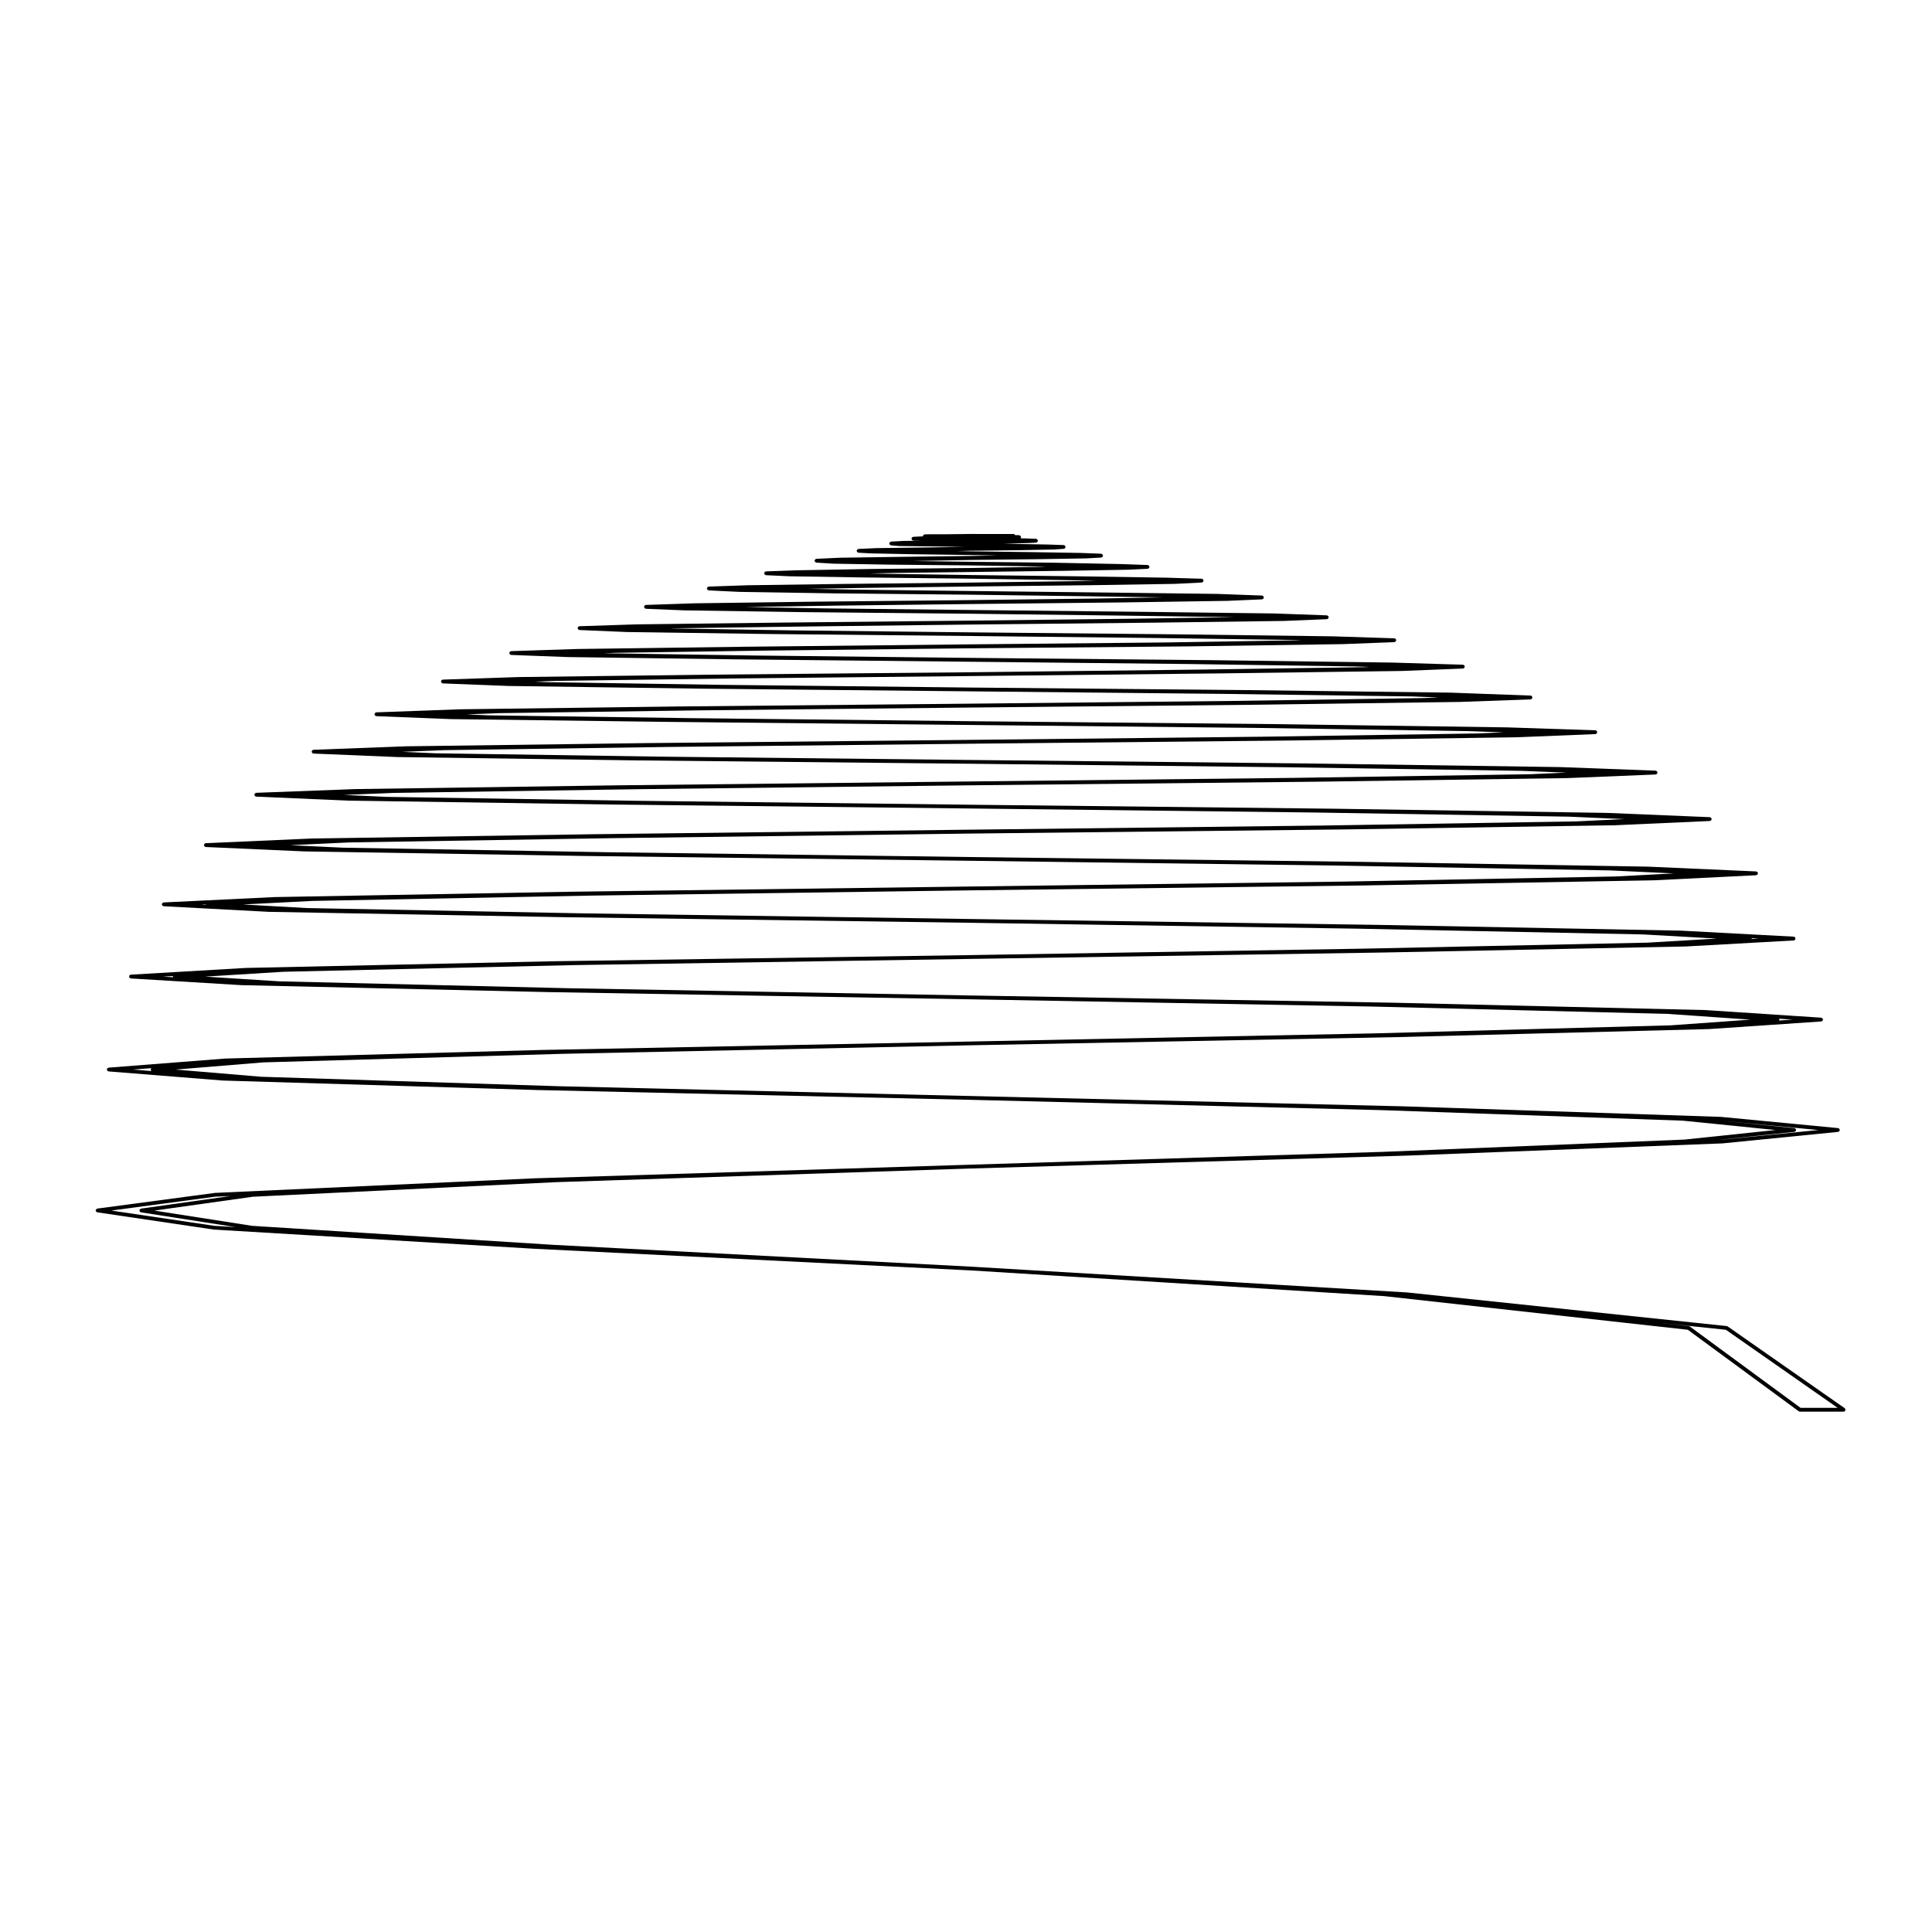
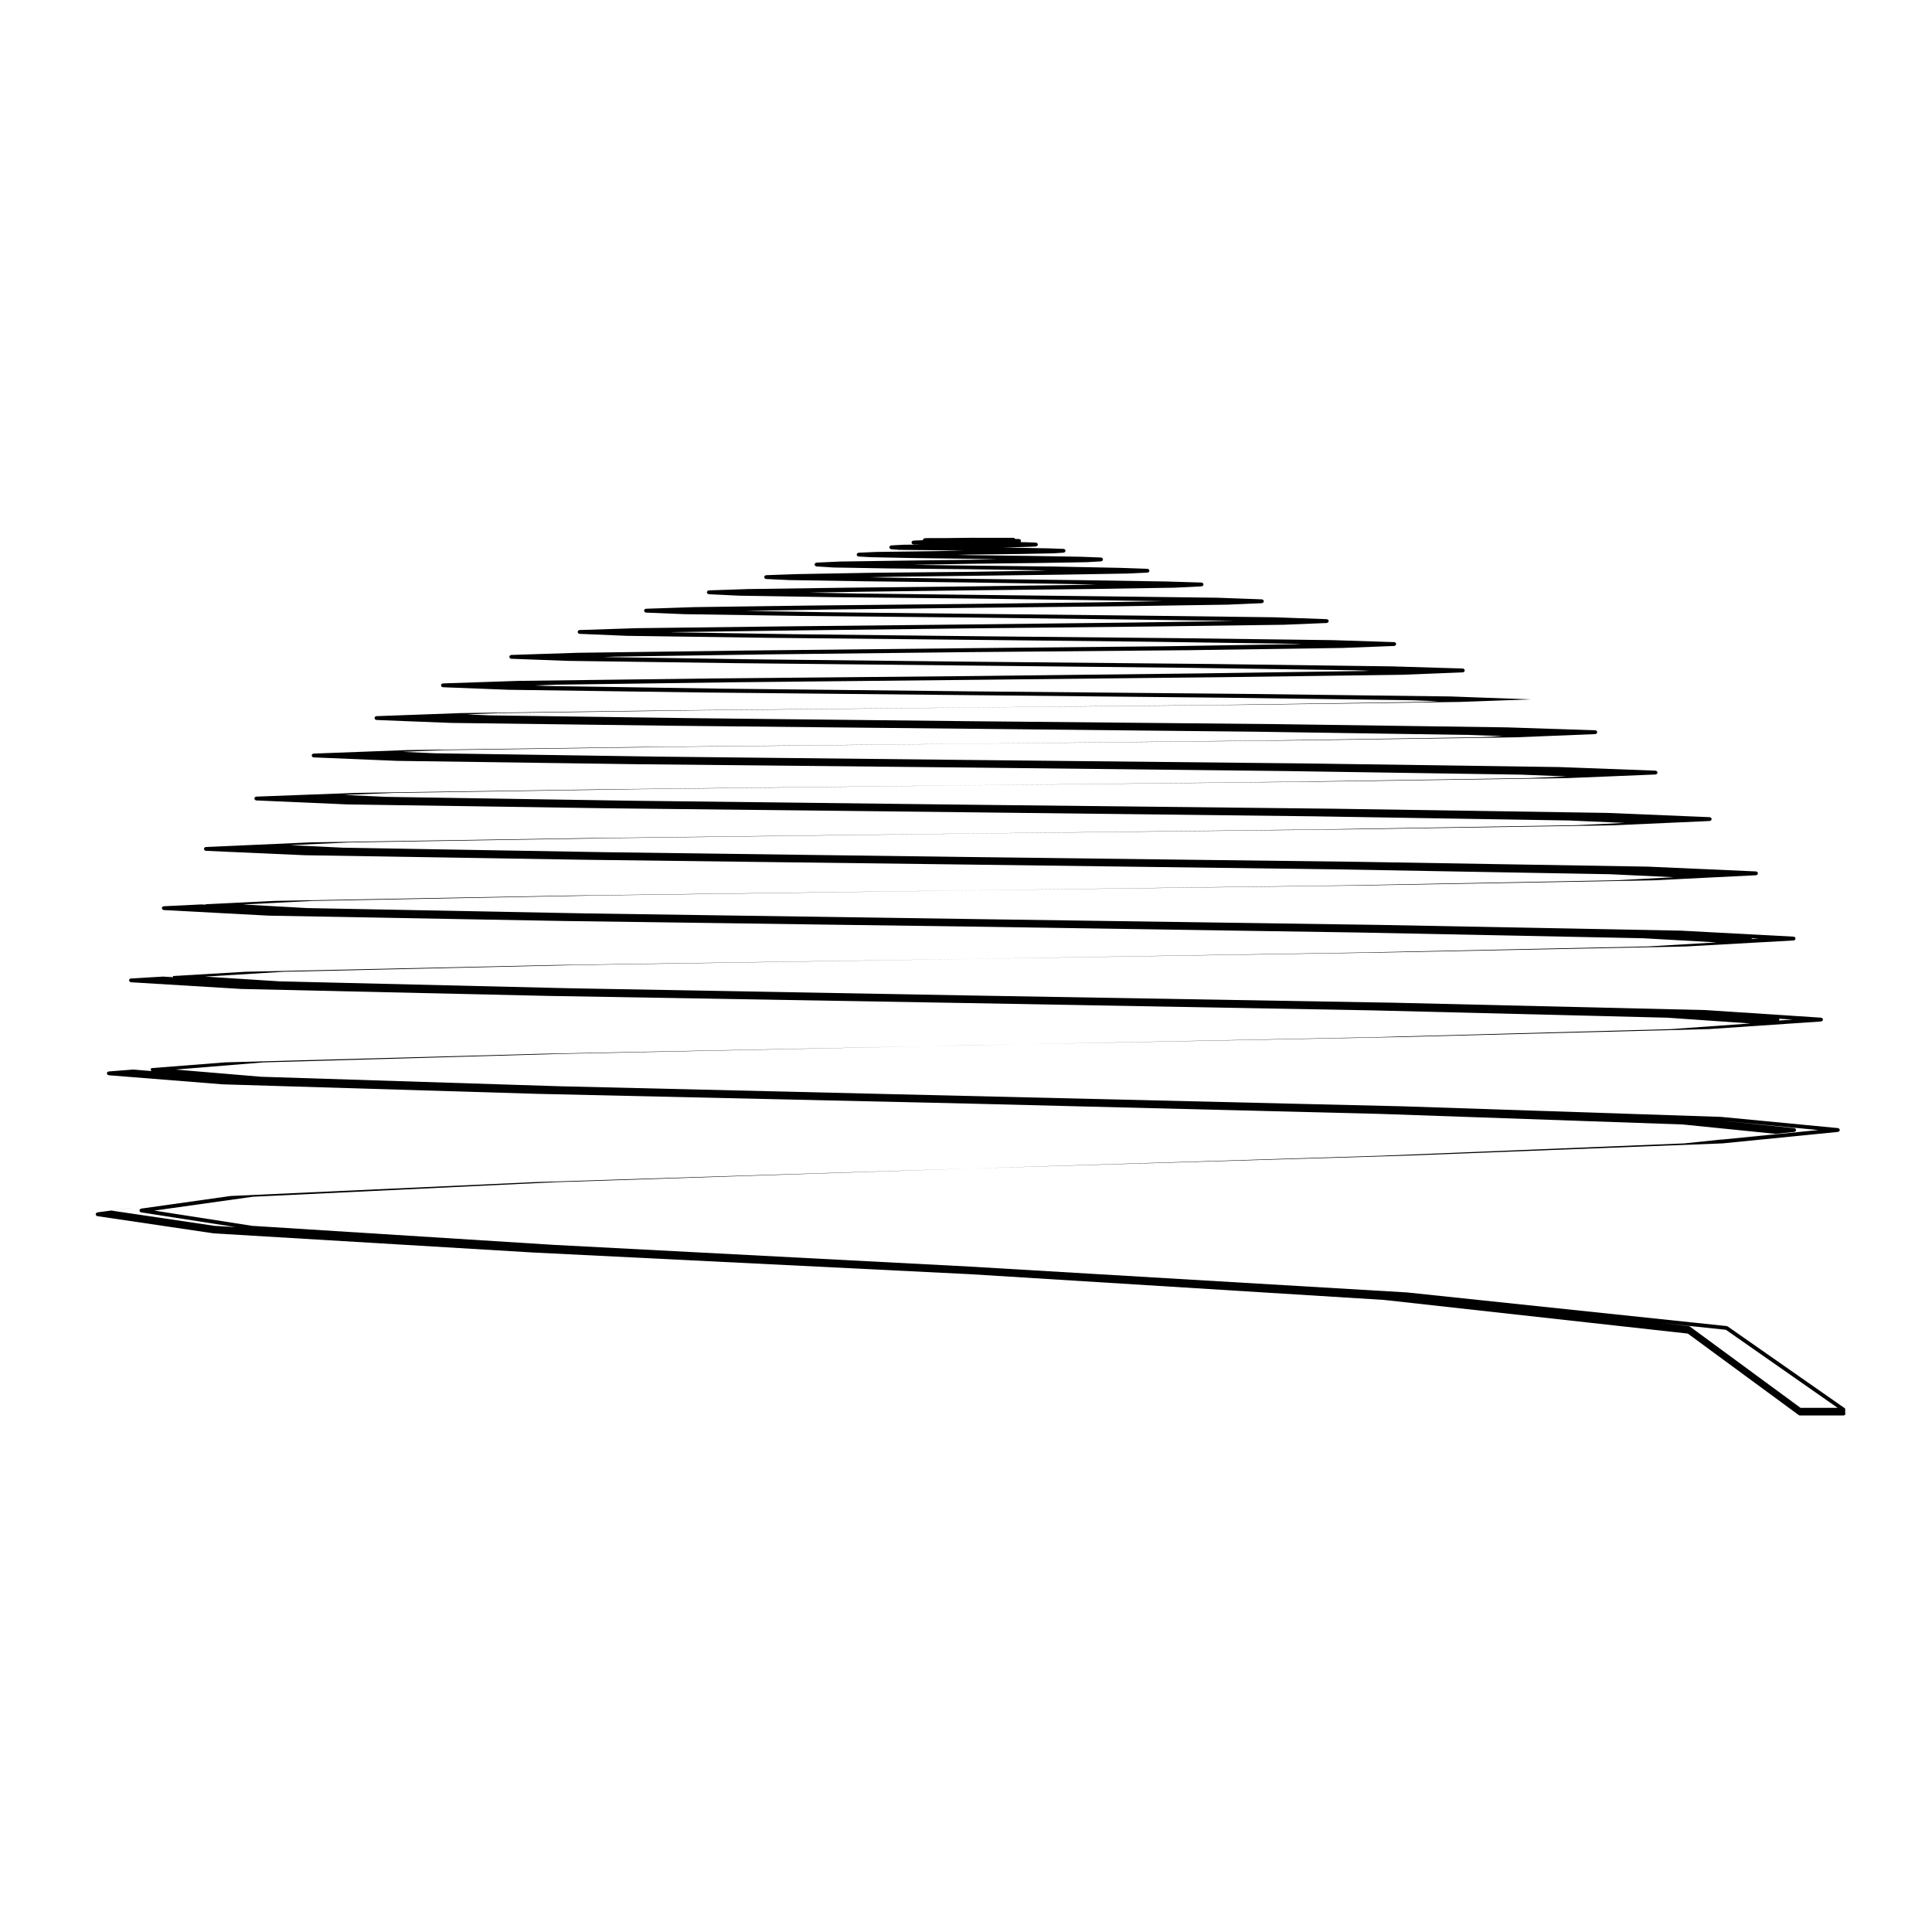
<svg xmlns="http://www.w3.org/2000/svg" fill="#000000" width="800px" height="800px" version="1.1" viewBox="144 144 512 512">
-   <path d="m633.01 517.39c-0.035-0.059-0.055-0.117-0.105-0.156-0.012-0.012-0.012-0.031-0.023-0.039l-31.035-21.68c-0.035-0.031-0.086-0.016-0.121-0.031-0.039-0.02-0.07-0.059-0.109-0.059l-84.801-8.922h-0.016-0.012l-115.67-6.836h-0.023c-0.004 0-0.004-0.004-0.004-0.004l-109.92-5.738c-0.004 0-0.004 0.004-0.004 0.004l-80.355-5.07-25.914-4.039 26.113-3.672 80.395-3.863 109.67-3.613h0.02l115.21-3.406 84.172-3.254h0.031l30.602-3.047c0.051 0 0.07-0.039 0.105-0.059 0.082-0.02 0.145-0.051 0.203-0.105 0.035-0.039 0.047-0.09 0.07-0.137 0.023-0.055 0.074-0.098 0.074-0.152 0.004-0.02-0.012-0.031-0.012-0.051 0-0.016 0.016-0.031 0.012-0.051 0-0.051-0.047-0.07-0.059-0.105-0.031-0.082-0.055-0.137-0.105-0.191-0.031-0.02-0.059-0.031-0.09-0.047-0.059-0.039-0.117-0.102-0.195-0.105l-31.023-2.973h-0.02c-0.004 0-0.012-0.004-0.016-0.004l-84.242-2.797h-0.004l-223.41-5.316-79.207-2.519-22.656-1.906 23.285-1.906 79.32-2.266 107.93-2.262 113.25-2.168 82.504-2.125h0.004 0.02l29.754-2.016h0.031c0.051-0.004 0.074-0.047 0.117-0.059 0.074-0.031 0.145-0.047 0.207-0.102 0.039-0.047 0.047-0.102 0.07-0.156 0.023-0.051 0.07-0.098 0.082-0.156 0-0.012-0.016-0.02-0.016-0.031 0-0.02 0.016-0.023 0.016-0.039-0.012-0.066-0.055-0.105-0.082-0.168-0.031-0.051-0.031-0.102-0.07-0.137-0.059-0.059-0.137-0.082-0.215-0.105-0.039-0.012-0.07-0.051-0.105-0.051l-0.031-0.004h-0.004l-30.605-2.012h-0.012s-0.004-0.004-0.012-0.004l-82.645-1.949h-0.004l-112.26-1.918-105.98-1.91-77.02-1.836h-0.012-0.004l-19.695-1.254 20.758-1.281h0.004 0.012l77.188-1.773 104.74-1.633h0.023l109.79-1.703 79.812-1.594h0.004 0.016l28.617-1.594h0.02 0.023c0.047-0.004 0.07-0.039 0.105-0.055 0.086-0.023 0.16-0.047 0.223-0.105 0.039-0.039 0.039-0.09 0.059-0.137 0.035-0.059 0.086-0.105 0.09-0.18 0-0.016-0.012-0.02-0.012-0.031 0-0.012 0.012-0.016 0.012-0.023-0.004-0.059-0.051-0.102-0.074-0.156-0.023-0.055-0.035-0.117-0.074-0.16-0.055-0.055-0.125-0.066-0.195-0.098-0.051-0.02-0.082-0.059-0.133-0.066l-29.902-1.594s-0.004 0.004-0.012 0.004c0 0-0.004-0.004-0.012-0.004l-79.988-1.523-108.4-1.562-101.84-1.484-73.859-1.414h-0.012l-16.953-0.953 18.398-0.941 74.055-1.414 100.21-1.387 105.07-1.309 76.121-1.352h0.02l27.141-1.344c0.051-0.004 0.086-0.047 0.125-0.066 0.074-0.031 0.145-0.039 0.203-0.098 0.039-0.039 0.047-0.098 0.066-0.145 0.031-0.059 0.082-0.105 0.086-0.176 0-0.012-0.004-0.016-0.004-0.023 0-0.012 0.004-0.012 0.004-0.02-0.004-0.059-0.051-0.102-0.074-0.145-0.02-0.07-0.035-0.137-0.086-0.18-0.039-0.039-0.098-0.047-0.141-0.07-0.066-0.031-0.105-0.086-0.18-0.086l-28.73-1.273c-0.004 0-0.004 0.004-0.004 0.004-0.004 0-0.012-0.004-0.012-0.004l-76.402-1.27-103.19-1.27-96.488-1.281-69.695-1.199h-0.004l-13.984-0.664 15.758-0.734 69.984-1.133 94.438-1.211 99.121-1.094 71.59-1.102h0.016l25.328-1.133c0.055 0 0.09-0.051 0.137-0.066 0.07-0.023 0.141-0.039 0.195-0.098 0.039-0.039 0.047-0.102 0.07-0.156 0.031-0.059 0.082-0.102 0.082-0.168 0-0.012-0.012-0.016-0.012-0.02 0-0.012 0.012-0.02 0.012-0.023 0-0.07-0.051-0.109-0.082-0.172-0.031-0.059-0.031-0.117-0.07-0.156-0.055-0.051-0.125-0.059-0.195-0.09-0.051-0.02-0.086-0.059-0.137-0.066l-27.246-1.133h-0.012l-71.91-1.102-96.867-1.062h-0.02l-89.977-1.062-64.805-1.023h-0.004l-11.125-0.52 13.176-0.527 65.172-0.992 87.566-1.023h0.02l92.082-0.957 66.316-0.957h0.016l23.27-0.953c0.051 0 0.082-0.047 0.125-0.059 0.074-0.031 0.152-0.039 0.207-0.102 0.039-0.039 0.039-0.09 0.059-0.137 0.035-0.066 0.09-0.117 0.09-0.188 0-0.012-0.012-0.016-0.012-0.02 0-0.012 0.012-0.016 0.012-0.02 0-0.074-0.051-0.117-0.082-0.18-0.031-0.055-0.031-0.109-0.07-0.152-0.059-0.051-0.133-0.07-0.207-0.098-0.051-0.016-0.082-0.055-0.125-0.059l-25.477-0.953h-0.012l-66.664-0.953-89.535-0.926h-0.016l-82.5-0.887-59.254-0.887-8.695-0.387 11.027-0.441 59.57-0.852 79.844-0.852 84.242-0.848 60.469-0.855h0.012l21.008-0.848c0.055 0 0.09-0.047 0.137-0.059 0.07-0.031 0.145-0.039 0.203-0.102 0.039-0.039 0.047-0.102 0.066-0.145 0.031-0.059 0.082-0.105 0.086-0.18 0-0.004-0.004-0.016-0.004-0.016 0-0.012 0.004-0.016 0.004-0.02-0.004-0.059-0.047-0.09-0.066-0.133-0.031-0.074-0.039-0.152-0.102-0.207-0.004-0.004-0.012-0.004-0.016-0.004-0.086-0.082-0.188-0.137-0.312-0.141l-23.41-0.777h-0.012l-60.859-0.855h-0.004l-81.438-0.777-74.316-0.816-53.121-0.734-5.953-0.258 8.465-0.328 53.516-0.746 71.414-0.742 75.738-0.742 54.164-0.746h0.012l18.633-0.672c0.055 0 0.09-0.047 0.137-0.059 0.074-0.031 0.145-0.039 0.203-0.102 0.035-0.039 0.039-0.098 0.066-0.145 0.031-0.059 0.082-0.105 0.086-0.176 0-0.012-0.004-0.016-0.004-0.02 0-0.012 0.004-0.012 0.004-0.02-0.004-0.039-0.039-0.059-0.051-0.102-0.055-0.207-0.211-0.383-0.438-0.387l-21.184-0.777s0 0.004-0.004 0.004-0.004-0.004-0.004-0.004l-54.586-0.68h-0.004l-72.754-0.672-65.57-0.711-46.66-0.715-3.117-0.133 5.664-0.207 47.105-0.641 62.559-0.637h0.012l66.805-0.711 47.605-0.637h0.012l16.199-0.641c0.055 0 0.09-0.051 0.137-0.066 0.07-0.023 0.145-0.039 0.195-0.098 0.039-0.039 0.047-0.102 0.07-0.145 0.031-0.066 0.082-0.109 0.082-0.188 0-0.004-0.012-0.012-0.012-0.016 0-0.004 0.012-0.012 0.012-0.016 0-0.051-0.047-0.082-0.059-0.117-0.023-0.09-0.047-0.168-0.105-0.227-0.039-0.031-0.09-0.031-0.133-0.059-0.066-0.031-0.109-0.082-0.191-0.086l-18.801-0.57h-0.012l-48.039-0.637-63.762-0.605-56.559-0.617-40.047-0.605-0.371-0.016 3.027-0.105 40.441-0.598 53.488-0.598 57.703-0.504h0.004l40.988-0.598h0.012l13.75-0.527c0.055 0 0.09-0.051 0.137-0.066 0.07-0.023 0.141-0.039 0.195-0.098 0.039-0.039 0.039-0.102 0.07-0.145 0.023-0.059 0.074-0.105 0.082-0.18 0-0.004-0.012-0.016-0.012-0.016 0-0.012 0.012-0.016 0.012-0.02-0.004-0.105-0.066-0.203-0.121-0.289-0.012-0.012-0.004-0.031-0.016-0.039-0.07-0.082-0.156-0.105-0.262-0.117-0.035-0.012-0.055-0.039-0.09-0.047l-16.363-0.527h-0.012l-41.379-0.527h-0.004l-54.688-0.527-47.469-0.527-31.918-0.508 1.074-0.039 33.855-0.465 44.457-0.527h0.012l48.738-0.5 34.395-0.457h0.016l11.406-0.465c0.055 0 0.09-0.051 0.137-0.066 0.07-0.023 0.145-0.039 0.195-0.098 0.039-0.039 0.047-0.102 0.07-0.156 0.031-0.059 0.074-0.105 0.082-0.172 0-0.004-0.012-0.016-0.012-0.016 0-0.012 0.012-0.016 0.012-0.02-0.012-0.227-0.156-0.371-0.367-0.434-0.047-0.016-0.074-0.051-0.117-0.055l-13.961-0.5h-0.004-0.004l-34.816-0.43h-0.004l-45.758-0.492h-0.012l-38.613-0.422-21-0.359 23.906-0.371 35.703-0.422h0.004l40.023-0.422 28.164-0.422h0.016l9.176-0.395c0.055 0 0.09-0.051 0.137-0.07 0.07-0.02 0.145-0.035 0.195-0.09 0.039-0.039 0.047-0.102 0.07-0.156 0.031-0.059 0.074-0.105 0.082-0.172 0-0.004-0.012-0.016-0.012-0.02 0-0.004 0.012-0.016 0.012-0.02-0.004-0.055-0.051-0.09-0.07-0.137-0.023-0.074-0.039-0.141-0.09-0.191-0.031-0.031-0.07-0.031-0.102-0.051-0.074-0.047-0.137-0.102-0.23-0.105l-11.582-0.422-0.004 0.004-0.012-0.012-28.516-0.352-37.262-0.422h-0.012l-30.18-0.352-12.352-0.23 15.008-0.25 27.523-0.352h0.004l31.953-0.352 22.32-0.352h0.016l7.125-0.352c0.055-0.004 0.09-0.047 0.141-0.07 0.066-0.023 0.137-0.035 0.188-0.09 0.047-0.047 0.047-0.105 0.07-0.16 0.023-0.055 0.074-0.102 0.082-0.168 0-0.012-0.012-0.016-0.012-0.02 0-0.012 0.012-0.016 0.012-0.02-0.004-0.059-0.047-0.09-0.066-0.133-0.07-0.191-0.211-0.336-0.422-0.348l-9.32-0.281c-0.004 0-0.004 0.004-0.004 0.004-0.004 0-0.004-0.004-0.004-0.004l-22.672-0.352-29.398-0.352h-0.004l-22.453-0.324-4.102-0.086 6.516-0.145 20.047-0.246h0.012l24.652-0.312 17.074-0.289h0.016l5.316-0.246c0.055 0 0.098-0.051 0.141-0.07 0.07-0.02 0.141-0.039 0.191-0.09 0.047-0.039 0.047-0.105 0.07-0.156 0.023-0.059 0.074-0.105 0.082-0.172 0-0.004-0.012-0.016-0.012-0.02 0-0.004 0.012-0.016 0.012-0.02-0.004-0.074-0.055-0.121-0.086-0.18-0.023-0.051-0.031-0.105-0.07-0.145-0.055-0.055-0.133-0.07-0.207-0.102-0.051-0.012-0.082-0.051-0.125-0.055l-7.262-0.25h-0.004-0.004l-17.387-0.352h-0.004l-22.383-0.25h-0.004l-15.086-0.203 1.559-0.031 13.531-0.246h0.004l18.312-0.211 12.574-0.211h0.004 0.016l3.785-0.215h0.012 0.004 0.023c0.051-0.004 0.082-0.047 0.117-0.059 0.082-0.031 0.156-0.039 0.211-0.102 0.039-0.047 0.047-0.102 0.07-0.156 0.023-0.055 0.074-0.102 0.082-0.168 0-0.012-0.012-0.02-0.012-0.031 0-0.012 0.012-0.012 0.012-0.02-0.004-0.082-0.055-0.125-0.09-0.188-0.023-0.051-0.023-0.102-0.066-0.137-0.055-0.059-0.137-0.074-0.215-0.102-0.039-0.016-0.07-0.051-0.117-0.055l-5.41-0.207c-0.004 0-0.004 0.004-0.012 0.004 0 0 0-0.004-0.004-0.004l-12.863-0.215-16.43-0.211h-0.004l-3.359-0.07 3.359-0.09h0.004l13.133-0.145 8.961-0.176h0.02l2.656-0.176h0.004 0.031c0.055-0.004 0.086-0.051 0.121-0.066 0.082-0.023 0.152-0.047 0.207-0.102 0.039-0.047 0.047-0.105 0.07-0.16 0.023-0.055 0.07-0.102 0.074-0.16 0-0.012-0.012-0.016-0.012-0.023 0-0.012 0.012-0.016 0.012-0.023-0.004-0.066-0.055-0.105-0.086-0.16-0.023-0.059-0.031-0.117-0.074-0.156-0.066-0.07-0.141-0.09-0.227-0.105-0.039-0.012-0.066-0.039-0.105-0.047l-3.93-0.137c-0.004 0-0.004 0.004-0.004 0.004s0-0.004-0.004-0.004l-9.207-0.176-3.184-0.051 0.734-0.004h0.012l6.34-0.176h0.016l1.914-0.105c0.055 0 0.09-0.051 0.137-0.07 0.07-0.023 0.141-0.039 0.191-0.09 0.039-0.047 0.047-0.102 0.07-0.156 0.031-0.059 0.074-0.102 0.082-0.168 0-0.012-0.012-0.02-0.012-0.023 0-0.012 0.012-0.016 0.012-0.023-0.004-0.066-0.055-0.105-0.082-0.156-0.023-0.059-0.031-0.121-0.082-0.168-0.039-0.039-0.102-0.051-0.152-0.07-0.059-0.031-0.105-0.082-0.172-0.086l-2.766-0.105h-0.012l-1.34-0.023c0.023-0.023 0.023-0.07 0.039-0.102 0.039-0.07 0.098-0.125 0.098-0.215 0 0-0.004-0.004-0.004-0.012 0-0.004 0.004-0.012 0.004-0.012-0.004-0.059-0.051-0.102-0.07-0.156-0.023-0.066-0.035-0.137-0.086-0.188-0.066-0.07-0.152-0.09-0.246-0.105-0.035-0.004-0.059-0.039-0.102-0.039l-1.074-0.02c-0.086-0.168-0.223-0.301-0.422-0.301h-5.773l-5.769-0.004v0.004s0-0.004-0.004-0.004l-5.879 0.07h-4.387s0 0.004-0.004 0.004l-0.004-0.004-1.699 0.039c-0.066 0.004-0.105 0.051-0.156 0.074-0.066 0.023-0.141 0.031-0.191 0.082-0.035 0.039-0.039 0.102-0.059 0.152-0.031 0.066-0.086 0.121-0.086 0.203 0 0 0.004 0 0.004 0.004 0 0.004-0.004 0.004-0.004 0.004 0 0.004 0.004 0.012 0.004 0.012l-0.215 0.004s-0.004 0.004-0.012 0.004c0 0 0-0.004-0.004-0.004l-2.301 0.105c-0.059 0.004-0.102 0.051-0.152 0.074-0.066 0.023-0.137 0.035-0.188 0.09-0.035 0.039-0.039 0.102-0.059 0.145-0.031 0.059-0.086 0.105-0.086 0.188 0 0.004 0.004 0.012 0.004 0.016s-0.004 0.016-0.004 0.016c0.004 0.082 0.055 0.137 0.098 0.195 0.02 0.051 0.023 0.102 0.059 0.137 0.066 0.059 0.156 0.086 0.246 0.105 0.039 0.012 0.059 0.039 0.102 0.039l1.656 0.031 0.453 0.012-4.699 0.047s-0.004 0.004-0.012 0.004c0 0-0.004-0.004-0.012-0.004l-3.254 0.176h-0.012v0.004h-0.023c-0.039 0-0.066 0.035-0.102 0.047-0.086 0.023-0.168 0.047-0.227 0.105-0.039 0.039-0.047 0.098-0.07 0.141-0.031 0.055-0.074 0.102-0.086 0.168 0 0.012 0.016 0.02 0.016 0.031-0.004 0.012-0.016 0.02-0.016 0.035 0.004 0.066 0.051 0.105 0.082 0.16 0.02 0.055 0.031 0.105 0.07 0.145 0.051 0.059 0.121 0.082 0.195 0.105 0.039 0.016 0.07 0.055 0.117 0.066l2.231 0.176h0.031l7.582 0.074 9.453 0.152-12.352 0.18-10.914 0.145c-0.004 0-0.004 0.004-0.004 0.004-0.004 0-0.012-0.004-0.012-0.004l-4.641 0.207c-0.055 0.004-0.086 0.047-0.125 0.066-0.074 0.02-0.152 0.039-0.203 0.09-0.039 0.039-0.047 0.102-0.07 0.145-0.031 0.059-0.082 0.105-0.086 0.176 0 0.012 0.012 0.016 0.012 0.023 0 0.012-0.012 0.016-0.012 0.023 0.004 0.07 0.055 0.109 0.082 0.172 0.023 0.055 0.031 0.109 0.07 0.152 0.055 0.059 0.137 0.082 0.215 0.102 0.047 0.02 0.07 0.055 0.109 0.059h0.023 0.004 0.016l3.18 0.176h0.016l10.664 0.215 15.613 0.211h0.004l7.246 0.141-7.238 0.121h-0.004l-19.336 0.246-15.02 0.215c-0.004 0-0.004 0.004-0.004 0.004-0.004 0-0.012-0.004-0.012-0.004l-6.301 0.289c-0.051 0.004-0.082 0.047-0.121 0.059-0.082 0.023-0.152 0.047-0.207 0.098-0.039 0.039-0.047 0.102-0.07 0.141-0.031 0.059-0.082 0.105-0.086 0.176 0 0.012 0.012 0.016 0.012 0.023 0 0.012-0.012 0.02-0.012 0.031 0.004 0.07 0.055 0.105 0.082 0.168 0.023 0.055 0.031 0.105 0.07 0.152 0.055 0.059 0.133 0.074 0.211 0.105 0.039 0.016 0.07 0.055 0.109 0.059h0.039l4.492 0.277c0.012 0.004 0.016 0.004 0.02 0.004h0.004l14.742 0.25h0.004l21.383 0.207h0.004l16.609 0.25 3.606 0.098-1.371 0.035-18.844 0.312h-0.004l-25.852 0.246h-0.004l-19.906 0.352c-0.004 0-0.004 0.004-0.004 0.004s0-0.004-0.004-0.004l-8.258 0.289c-0.051 0.004-0.086 0.047-0.121 0.055-0.082 0.031-0.156 0.047-0.215 0.102-0.035 0.039-0.039 0.102-0.066 0.145-0.031 0.059-0.082 0.105-0.086 0.18 0 0.004 0.012 0.016 0.012 0.02s-0.012 0.016-0.012 0.02c0.004 0.07 0.051 0.109 0.082 0.172 0.023 0.055 0.031 0.117 0.07 0.156 0.051 0.051 0.121 0.07 0.195 0.09 0.051 0.02 0.082 0.07 0.137 0.07l6.195 0.289h0.016l19.594 0.312 28.227 0.324h0.004l23.629 0.352 9.891 0.188-7.34 0.145-26.18 0.352h-0.004l-33.285 0.352h-0.004l-25.504 0.352h-0.004-0.004l-10.41 0.352c-0.086 0-0.141 0.059-0.211 0.102-0.039 0.02-0.09 0.02-0.121 0.055-0.039 0.047-0.047 0.105-0.07 0.152-0.031 0.059-0.082 0.105-0.086 0.176 0 0.004 0.012 0.012 0.012 0.02 0 0.012-0.012 0.012-0.012 0.02 0.004 0.07 0.051 0.117 0.082 0.176 0.023 0.051 0.031 0.105 0.07 0.152 0.051 0.055 0.121 0.066 0.195 0.098 0.051 0.02 0.082 0.059 0.137 0.066l8.07 0.387h0.02l25.184 0.395h0.004l35.945 0.352h0.004l31.492 0.422 19.648 0.289-16.852 0.301-34.293 0.422h-0.004l-41.504 0.422h-0.004l-31.594 0.43h-0.012l-12.75 0.43c-0.051 0.004-0.086 0.047-0.121 0.055-0.082 0.031-0.156 0.047-0.215 0.102-0.039 0.039-0.039 0.102-0.066 0.145-0.031 0.059-0.082 0.105-0.086 0.188 0 0.004 0.012 0.012 0.012 0.02 0 0-0.012 0.012-0.012 0.016 0.004 0.07 0.051 0.109 0.082 0.172 0.023 0.059 0.031 0.117 0.07 0.156 0.051 0.055 0.125 0.07 0.195 0.098 0.051 0.016 0.086 0.066 0.137 0.066l10.273 0.422h0.016l31.207 0.465 44.387 0.422 39.992 0.492 30.207 0.422-27.266 0.414-42.934 0.5h-0.012l-50.25 0.527h-0.004l-38.082 0.465s0 0.004-0.004 0.004c0 0 0-0.004-0.004-0.004l-15.129 0.492c-0.117 0.004-0.211 0.066-0.297 0.133-0.012 0.012-0.02 0.012-0.023 0.016-0.059 0.055-0.082 0.133-0.105 0.211-0.02 0.039-0.059 0.07-0.066 0.121 0 0.004 0.012 0.016 0.012 0.02 0 0.004-0.012 0.016-0.012 0.02 0.004 0.074 0.055 0.121 0.086 0.18 0.02 0.051 0.023 0.105 0.066 0.145 0.055 0.055 0.125 0.07 0.195 0.098 0.051 0.016 0.086 0.066 0.137 0.066l12.574 0.527h0.016l37.625 0.527h0.004l53.258 0.527h0.016l48.918 0.527 37.109 0.527 1.859 0.07-35.961 0.586-51.934 0.504h-0.016l-59.285 0.629h-0.004l-44.672 0.598s0 0.004-0.004 0.004c0 0 0-0.004-0.004-0.004l-17.602 0.57c-0.051 0.004-0.082 0.047-0.121 0.055-0.082 0.031-0.156 0.039-0.215 0.102-0.035 0.039-0.039 0.102-0.059 0.141-0.035 0.066-0.086 0.109-0.09 0.191 0 0.004 0.012 0.012 0.012 0.02 0 0-0.012 0.012-0.012 0.016 0.004 0.074 0.055 0.121 0.086 0.18 0.023 0.051 0.023 0.105 0.066 0.145 0.055 0.059 0.133 0.07 0.207 0.102 0.051 0.016 0.082 0.059 0.133 0.059l14.949 0.559h0.012l44.32 0.605h0.004l62.289 0.637h0.016l58.023 0.605 43.742 0.637 4.117 0.137-1.5 0.066-43.379 0.637-61.023 0.707-68.359 0.633h-0.004l-51.293 0.641h-0.012l-20.016 0.676c-0.09 0-0.156 0.059-0.227 0.105-0.039 0.02-0.082 0.02-0.105 0.047-0.047 0.047-0.051 0.105-0.074 0.16-0.023 0.059-0.074 0.105-0.082 0.168 0 0.012 0.012 0.016 0.012 0.02 0 0.012-0.012 0.012-0.012 0.02 0.004 0.07 0.055 0.117 0.086 0.18 0.02 0.055 0.023 0.105 0.066 0.152 0.055 0.051 0.133 0.07 0.207 0.09 0.047 0.02 0.082 0.059 0.133 0.066l17.426 0.676h0.012l50.906 0.711h0.004l71.34 0.711 66.988 0.672 50.324 0.68 6.82 0.273-4.277 0.168-49.938 0.746-69.922 0.73-77.223 0.742h-0.004l-57.742 0.746-0.004 0.004-0.004-0.004-22.32 0.812c-0.227 0.012-0.379 0.176-0.434 0.383-0.016 0.039-0.055 0.059-0.055 0.102 0 0.012 0.012 0.016 0.012 0.02 0 0.012-0.012 0.012-0.012 0.02 0.004 0.07 0.055 0.117 0.082 0.176 0.031 0.055 0.031 0.109 0.07 0.156 0.055 0.051 0.125 0.066 0.207 0.09 0.047 0.02 0.082 0.059 0.125 0.066l19.84 0.781h0.016l57.355 0.734 80.094 0.816 75.668 0.777 56.594 0.855 9.105 0.324-6.695 0.293-56.242 0.855-78.434 0.848-85.656 0.852-63.797 0.852-0.004 0.004-0.004-0.004-24.48 0.922c-0.121 0.004-0.227 0.07-0.312 0.145-0.012 0-0.02 0-0.031 0.012-0.039 0.039-0.039 0.102-0.07 0.145-0.023 0.059-0.074 0.105-0.082 0.176 0 0.012 0.012 0.016 0.012 0.02 0 0.012-0.012 0.016-0.012 0.02 0.004 0.07 0.051 0.117 0.082 0.176 0.023 0.051 0.031 0.109 0.07 0.156 0.055 0.051 0.125 0.059 0.195 0.09 0.051 0.02 0.086 0.059 0.137 0.066l22.176 0.922h0.016l63.445 0.887 88.309 0.887 83.742 0.926 62.473 0.953 11.863 0.473-9.672 0.43-62.113 0.957-86.297 0.957h-0.016l-93.359 1.023-69.359 0.992c-0.004 0-0.004 0.004-0.004 0.004l-0.004-0.004-26.391 0.992c-0.066 0.004-0.105 0.055-0.16 0.074-0.059 0.031-0.109 0.031-0.156 0.074-0.059 0.055-0.082 0.133-0.105 0.207-0.016 0.047-0.059 0.082-0.066 0.125 0 0.004 0.012 0.016 0.012 0.023 0 0.004-0.012 0.012-0.012 0.02 0.004 0.07 0.055 0.117 0.082 0.176 0.023 0.051 0.031 0.105 0.07 0.145 0.051 0.055 0.125 0.07 0.195 0.098 0.051 0.016 0.086 0.066 0.137 0.066l24.297 1.062h0.016l69.043 1.023 95.785 1.062 91.078 1.062 67.684 1.102 14.676 0.648-12.762 0.605-67.363 1.102-93.312 1.094-100.25 1.211-74.211 1.133c-0.004 0-0.004 0.004-0.004 0.004-0.004 0-0.012-0.004-0.012-0.004l-28.023 1.238c-0.223 0.012-0.367 0.176-0.43 0.379-0.012 0.039-0.051 0.059-0.055 0.105 0 0.004 0.012 0.016 0.012 0.023-0.008 0.023-0.008 0.02-0.008 0.023 0.004 0.07 0.055 0.117 0.086 0.176 0.02 0.051 0.023 0.105 0.07 0.145 0.051 0.059 0.121 0.07 0.195 0.102 0.051 0.016 0.082 0.059 0.133 0.059l26.25 1.168h0.016l73.969 1.199 102.27 1.281 97.418 1.27 72.141 1.281 17.023 0.797-15.426 0.812-71.895 1.352-99.262 1.309h-0.02l-105.96 1.387-78.32 1.414c-0.004 0-0.004 0.004-0.012 0.004 0 0-0.004-0.004-0.012-0.004l-29.34 1.418c-0.039 0.004-0.07 0.039-0.105 0.055-0.09 0.02-0.168 0.039-0.227 0.105-0.031 0.031-0.031 0.07-0.051 0.105-0.035 0.07-0.09 0.125-0.098 0.207 0 0.012 0.012 0.02 0.012 0.031 0 0.012-0.012 0.012-0.012 0.02 0.004 0.07 0.055 0.117 0.086 0.176 0.02 0.051 0.023 0.105 0.066 0.145 0.055 0.055 0.125 0.07 0.203 0.102 0.039 0.023 0.074 0.062 0.125 0.062l27.879 1.484h0.02l78.109 1.414 107.65 1.484 102.59 1.562 75.77 1.523h0.012 0.004l19.562 1.102-18.324 1.078h-0.004-0.012l-75.582 1.598-104.01 1.703-110.53 1.633h-0.004l-81.477 1.773v0.004h-0.02l-30.32 1.773c-0.035 0-0.055 0.031-0.09 0.039-0.105 0.02-0.195 0.039-0.258 0.121-0.012 0.012-0.012 0.023-0.02 0.035-0.051 0.086-0.105 0.168-0.109 0.277 0 0.012 0.012 0.02 0.012 0.031 0 0.012-0.012 0.02-0.012 0.031 0.004 0.066 0.055 0.105 0.082 0.16 0.023 0.055 0.031 0.109 0.07 0.152 0.055 0.059 0.133 0.074 0.211 0.102 0.039 0.016 0.07 0.055 0.109 0.059h0.035l29.266 1.773h0.02l81.258 1.84h0.004l111.77 1.91 106.48 1.918 78.395 1.949h0.016l21.941 1.523-21.105 1.508-78.285 2.125-107.44 2.168h-0.02l-113.7 2.242-83.562 2.266c-0.004 0-0.012 0.004-0.016 0.012-0.004 0-0.004-0.012-0.016-0.012l-30.93 2.414c-0.035 0-0.059 0.035-0.098 0.051-0.098 0.02-0.18 0.047-0.242 0.117-0.016 0.02-0.012 0.051-0.023 0.07-0.047 0.07-0.098 0.137-0.105 0.227 0 0.012 0.016 0.02 0.016 0.039 0 0.012-0.016 0.02-0.016 0.039 0.012 0.059 0.055 0.105 0.082 0.156 0.023 0.051 0.031 0.102 0.07 0.137 0.055 0.059 0.125 0.082 0.207 0.105 0.039 0.016 0.066 0.051 0.105 0.059l30.254 2.414h0.023l83.461 2.519 114.46 2.586h0.023l108.92 2.731 80.012 2.797 24.582 2.481-24.152 2.535-79.91 3.254-109.46 3.406-115.43 3.606s0 0.004-0.004 0.004v-0.004l-84.664 3.863c-0.012 0-0.016 0.012-0.023 0.012-0.004 0-0.016-0.012-0.02-0.004l-31.07 4.144c-0.051 0.012-0.082 0.051-0.121 0.07-0.059 0.027-0.094 0.043-0.141 0.078-0.055 0.055-0.082 0.105-0.105 0.176-0.016 0.039-0.055 0.059-0.066 0.102 0 0.031 0.02 0.051 0.02 0.07 0 0.031-0.023 0.051-0.02 0.074 0.012 0.055 0.051 0.086 0.07 0.125 0.02 0.051 0.035 0.098 0.07 0.133 0.055 0.059 0.117 0.086 0.188 0.109 0.039 0.016 0.059 0.055 0.102 0.059l30.859 4.566c0.02 0.004 0.051 0.004 0.074 0.004l84.559 5.066h0.012l115.69 5.742h0.027 0.02 0.004l109.86 6.832c0.004 0 0.004 0.004 0.004 0.004l80.387 8.906 29.398 21.598c0.09 0.07 0.191 0.102 0.301 0.102h11.582c0.156 0 0.289-0.086 0.379-0.195 0.012-0.012 0.023-0.012 0.035-0.02 0.035-0.047 0.02-0.102 0.035-0.145 0.016-0.047 0.059-0.09 0.059-0.137 0-0.02-0.016-0.031-0.016-0.051-0.008-0.066-0.043-0.113-0.07-0.172zm-11.84-0.293-29.371-21.578c-0.035-0.023-0.086-0.016-0.121-0.035-0.039-0.016-0.07-0.059-0.117-0.059l-7.742-0.863 17.562 1.844 29.613 20.688h-9.824zm-420.36-48.238-27.312-4.047 27.484-3.668 4.117-0.191-23.707 3.34c-0.039 0.004-0.059 0.039-0.102 0.059-0.066 0.023-0.117 0.051-0.168 0.102s-0.07 0.102-0.102 0.156c-0.016 0.039-0.055 0.059-0.066 0.105-0.004 0.023 0.02 0.051 0.02 0.07 0 0.031-0.023 0.051-0.02 0.082 0.004 0.051 0.047 0.082 0.07 0.121 0.02 0.051 0.035 0.098 0.07 0.133 0.055 0.059 0.117 0.09 0.191 0.117 0.035 0.012 0.055 0.051 0.098 0.051l25.078 3.91zm418.73-24.895c0.047 0 0.07-0.039 0.109-0.059 0.07-0.023 0.137-0.051 0.191-0.105 0.035-0.047 0.047-0.09 0.074-0.137 0.02-0.055 0.07-0.09 0.07-0.145 0.004-0.02-0.012-0.035-0.012-0.055 0-0.02 0.016-0.031 0.012-0.051 0-0.051-0.047-0.07-0.066-0.109-0.023-0.074-0.051-0.133-0.105-0.188-0.031-0.02-0.059-0.031-0.09-0.047-0.059-0.039-0.109-0.102-0.191-0.105l-19.289-1.949 25.633 2.457-25.449 2.535-0.551 0.023zm-3.992-29.762c0-0.02 0.012-0.031 0.012-0.039 0-0.07-0.051-0.117-0.082-0.176-0.004 0-0.004-0.012-0.012-0.016l3.586 0.238-3.594 0.242c0.012-0.012 0.012-0.031 0.016-0.051 0.031-0.055 0.082-0.102 0.082-0.168 0.004-0.008-0.008-0.02-0.008-0.031zm-431.46 12.902c-0.039 0.039-0.047 0.09-0.07 0.137-0.02 0.059-0.07 0.102-0.082 0.16 0 0.016 0.016 0.023 0.016 0.047 0 0.012-0.016 0.02-0.016 0.039 0.012 0.059 0.055 0.105 0.082 0.156 0.023 0.051 0.031 0.102 0.07 0.137 0.023 0.031 0.051 0.039 0.082 0.059l-4.891-0.395 4.828-0.371c-0.008 0.012-0.008 0.023-0.02 0.031zm5.742-24.301c0 0.012-0.012 0.02-0.012 0.031 0.004 0.055 0.051 0.09 0.07 0.137l-2.676-0.156 2.656-0.156c-0.012 0.039-0.047 0.07-0.051 0.109 0.004 0.016 0.012 0.02 0.012 0.035zm418.37-10.156 1.883 0.102-1.898 0.105c0.012-0.039 0.039-0.059 0.047-0.09 0-0.012-0.012-0.02-0.012-0.031s0.012-0.02 0.012-0.031c-0.004-0.02-0.031-0.035-0.031-0.055zm-9.895-17.18 0.312 0.012-0.316 0.02c0-0.012 0.012-0.016 0.012-0.02-0.004-0.012-0.008-0.012-0.008-0.012zm-399.79 8.199c0 0.012-0.012 0.016-0.012 0.023 0 0.031 0.023 0.039 0.031 0.066l-1.16-0.066 1.133-0.051c-0.004 0.012 0.008 0.02 0.008 0.027z" />
+   <path d="m633.01 517.39c-0.035-0.059-0.055-0.117-0.105-0.156-0.012-0.012-0.012-0.031-0.023-0.039l-31.035-21.68c-0.035-0.031-0.086-0.016-0.121-0.031-0.039-0.02-0.07-0.059-0.109-0.059l-84.801-8.922h-0.016-0.012l-115.67-6.836h-0.023c-0.004 0-0.004-0.004-0.004-0.004l-109.92-5.738c-0.004 0-0.004 0.004-0.004 0.004l-80.355-5.07-25.914-4.039 26.113-3.672 80.395-3.863 109.67-3.613h0.02l115.21-3.406 84.172-3.254h0.031l30.602-3.047c0.051 0 0.07-0.039 0.105-0.059 0.082-0.02 0.145-0.051 0.203-0.105 0.035-0.039 0.047-0.09 0.07-0.137 0.023-0.055 0.074-0.098 0.074-0.152 0.004-0.02-0.012-0.031-0.012-0.051 0-0.016 0.016-0.031 0.012-0.051 0-0.051-0.047-0.07-0.059-0.105-0.031-0.082-0.055-0.137-0.105-0.191-0.031-0.02-0.059-0.031-0.09-0.047-0.059-0.039-0.117-0.102-0.195-0.105l-31.023-2.973h-0.02c-0.004 0-0.012-0.004-0.016-0.004l-84.242-2.797h-0.004l-223.41-5.316-79.207-2.519-22.656-1.906 23.285-1.906 79.32-2.266 107.93-2.262 113.25-2.168 82.504-2.125h0.004 0.02l29.754-2.016h0.031c0.051-0.004 0.074-0.047 0.117-0.059 0.074-0.031 0.145-0.047 0.207-0.102 0.039-0.047 0.047-0.102 0.07-0.156 0.023-0.051 0.07-0.098 0.082-0.156 0-0.012-0.016-0.02-0.016-0.031 0-0.02 0.016-0.023 0.016-0.039-0.012-0.066-0.055-0.105-0.082-0.168-0.031-0.051-0.031-0.102-0.07-0.137-0.059-0.059-0.137-0.082-0.215-0.105-0.039-0.012-0.07-0.051-0.105-0.051l-0.031-0.004h-0.004l-30.605-2.012h-0.012s-0.004-0.004-0.012-0.004l-82.645-1.949h-0.004l-112.26-1.918-105.98-1.91-77.02-1.836h-0.012-0.004l-19.695-1.254 20.758-1.281h0.004 0.012l77.188-1.773 104.74-1.633h0.023l109.79-1.703 79.812-1.594h0.004 0.016l28.617-1.594h0.02 0.023c0.047-0.004 0.07-0.039 0.105-0.055 0.086-0.023 0.16-0.047 0.223-0.105 0.039-0.039 0.039-0.09 0.059-0.137 0.035-0.059 0.086-0.105 0.09-0.18 0-0.016-0.012-0.02-0.012-0.031 0-0.012 0.012-0.016 0.012-0.023-0.004-0.059-0.051-0.102-0.074-0.156-0.023-0.055-0.035-0.117-0.074-0.16-0.055-0.055-0.125-0.066-0.195-0.098-0.051-0.02-0.082-0.059-0.133-0.066l-29.902-1.594s-0.004 0.004-0.012 0.004c0 0-0.004-0.004-0.012-0.004l-79.988-1.523-108.4-1.562-101.84-1.484-73.859-1.414h-0.012l-16.953-0.953 18.398-0.941 74.055-1.414 100.21-1.387 105.07-1.309 76.121-1.352h0.02l27.141-1.344c0.051-0.004 0.086-0.047 0.125-0.066 0.074-0.031 0.145-0.039 0.203-0.098 0.039-0.039 0.047-0.098 0.066-0.145 0.031-0.059 0.082-0.105 0.086-0.176 0-0.012-0.004-0.016-0.004-0.023 0-0.012 0.004-0.012 0.004-0.02-0.004-0.059-0.051-0.102-0.074-0.145-0.02-0.07-0.035-0.137-0.086-0.18-0.039-0.039-0.098-0.047-0.141-0.07-0.066-0.031-0.105-0.086-0.18-0.086l-28.73-1.273c-0.004 0-0.004 0.004-0.004 0.004-0.004 0-0.012-0.004-0.012-0.004l-76.402-1.27-103.19-1.27-96.488-1.281-69.695-1.199h-0.004l-13.984-0.664 15.758-0.734 69.984-1.133 94.438-1.211 99.121-1.094 71.59-1.102h0.016l25.328-1.133c0.055 0 0.09-0.051 0.137-0.066 0.07-0.023 0.141-0.039 0.195-0.098 0.039-0.039 0.047-0.102 0.07-0.156 0.031-0.059 0.082-0.102 0.082-0.168 0-0.012-0.012-0.016-0.012-0.02 0-0.012 0.012-0.02 0.012-0.023 0-0.07-0.051-0.109-0.082-0.172-0.031-0.059-0.031-0.117-0.07-0.156-0.055-0.051-0.125-0.059-0.195-0.09-0.051-0.02-0.086-0.059-0.137-0.066l-27.246-1.133h-0.012l-71.91-1.102-96.867-1.062h-0.02l-89.977-1.062-64.805-1.023h-0.004l-11.125-0.52 13.176-0.527 65.172-0.992 87.566-1.023h0.02l92.082-0.957 66.316-0.957h0.016l23.27-0.953c0.051 0 0.082-0.047 0.125-0.059 0.074-0.031 0.152-0.039 0.207-0.102 0.039-0.039 0.039-0.09 0.059-0.137 0.035-0.066 0.09-0.117 0.09-0.188 0-0.012-0.012-0.016-0.012-0.02 0-0.012 0.012-0.016 0.012-0.02 0-0.074-0.051-0.117-0.082-0.18-0.031-0.055-0.031-0.109-0.07-0.152-0.059-0.051-0.133-0.07-0.207-0.098-0.051-0.016-0.082-0.055-0.125-0.059l-25.477-0.953h-0.012l-66.664-0.953-89.535-0.926h-0.016l-82.5-0.887-59.254-0.887-8.695-0.387 11.027-0.441 59.57-0.852 79.844-0.852 84.242-0.848 60.469-0.855h0.012l21.008-0.848c0.055 0 0.09-0.047 0.137-0.059 0.07-0.031 0.145-0.039 0.203-0.102 0.039-0.039 0.047-0.102 0.066-0.145 0.031-0.059 0.082-0.105 0.086-0.18 0-0.004-0.004-0.016-0.004-0.016 0-0.012 0.004-0.016 0.004-0.02-0.004-0.059-0.047-0.09-0.066-0.133-0.031-0.074-0.039-0.152-0.102-0.207-0.004-0.004-0.012-0.004-0.016-0.004-0.086-0.082-0.188-0.137-0.312-0.141l-23.41-0.777h-0.012l-60.859-0.855h-0.004l-81.438-0.777-74.316-0.816-53.121-0.734-5.953-0.258 8.465-0.328 53.516-0.746 71.414-0.742 75.738-0.742 54.164-0.746h0.012l18.633-0.672l-21.184-0.777s0 0.004-0.004 0.004-0.004-0.004-0.004-0.004l-54.586-0.68h-0.004l-72.754-0.672-65.57-0.711-46.66-0.715-3.117-0.133 5.664-0.207 47.105-0.641 62.559-0.637h0.012l66.805-0.711 47.605-0.637h0.012l16.199-0.641c0.055 0 0.09-0.051 0.137-0.066 0.07-0.023 0.145-0.039 0.195-0.098 0.039-0.039 0.047-0.102 0.07-0.145 0.031-0.066 0.082-0.109 0.082-0.188 0-0.004-0.012-0.012-0.012-0.016 0-0.004 0.012-0.012 0.012-0.016 0-0.051-0.047-0.082-0.059-0.117-0.023-0.09-0.047-0.168-0.105-0.227-0.039-0.031-0.09-0.031-0.133-0.059-0.066-0.031-0.109-0.082-0.191-0.086l-18.801-0.57h-0.012l-48.039-0.637-63.762-0.605-56.559-0.617-40.047-0.605-0.371-0.016 3.027-0.105 40.441-0.598 53.488-0.598 57.703-0.504h0.004l40.988-0.598h0.012l13.75-0.527c0.055 0 0.09-0.051 0.137-0.066 0.07-0.023 0.141-0.039 0.195-0.098 0.039-0.039 0.039-0.102 0.07-0.145 0.023-0.059 0.074-0.105 0.082-0.18 0-0.004-0.012-0.016-0.012-0.016 0-0.012 0.012-0.016 0.012-0.02-0.004-0.105-0.066-0.203-0.121-0.289-0.012-0.012-0.004-0.031-0.016-0.039-0.07-0.082-0.156-0.105-0.262-0.117-0.035-0.012-0.055-0.039-0.09-0.047l-16.363-0.527h-0.012l-41.379-0.527h-0.004l-54.688-0.527-47.469-0.527-31.918-0.508 1.074-0.039 33.855-0.465 44.457-0.527h0.012l48.738-0.5 34.395-0.457h0.016l11.406-0.465c0.055 0 0.09-0.051 0.137-0.066 0.07-0.023 0.145-0.039 0.195-0.098 0.039-0.039 0.047-0.102 0.07-0.156 0.031-0.059 0.074-0.105 0.082-0.172 0-0.004-0.012-0.016-0.012-0.016 0-0.012 0.012-0.016 0.012-0.02-0.012-0.227-0.156-0.371-0.367-0.434-0.047-0.016-0.074-0.051-0.117-0.055l-13.961-0.5h-0.004-0.004l-34.816-0.43h-0.004l-45.758-0.492h-0.012l-38.613-0.422-21-0.359 23.906-0.371 35.703-0.422h0.004l40.023-0.422 28.164-0.422h0.016l9.176-0.395c0.055 0 0.09-0.051 0.137-0.07 0.07-0.02 0.145-0.035 0.195-0.09 0.039-0.039 0.047-0.102 0.07-0.156 0.031-0.059 0.074-0.105 0.082-0.172 0-0.004-0.012-0.016-0.012-0.02 0-0.004 0.012-0.016 0.012-0.02-0.004-0.055-0.051-0.09-0.07-0.137-0.023-0.074-0.039-0.141-0.09-0.191-0.031-0.031-0.07-0.031-0.102-0.051-0.074-0.047-0.137-0.102-0.23-0.105l-11.582-0.422-0.004 0.004-0.012-0.012-28.516-0.352-37.262-0.422h-0.012l-30.18-0.352-12.352-0.23 15.008-0.25 27.523-0.352h0.004l31.953-0.352 22.32-0.352h0.016l7.125-0.352c0.055-0.004 0.09-0.047 0.141-0.07 0.066-0.023 0.137-0.035 0.188-0.09 0.047-0.047 0.047-0.105 0.07-0.16 0.023-0.055 0.074-0.102 0.082-0.168 0-0.012-0.012-0.016-0.012-0.02 0-0.012 0.012-0.016 0.012-0.02-0.004-0.059-0.047-0.09-0.066-0.133-0.07-0.191-0.211-0.336-0.422-0.348l-9.32-0.281c-0.004 0-0.004 0.004-0.004 0.004-0.004 0-0.004-0.004-0.004-0.004l-22.672-0.352-29.398-0.352h-0.004l-22.453-0.324-4.102-0.086 6.516-0.145 20.047-0.246h0.012l24.652-0.312 17.074-0.289h0.016l5.316-0.246c0.055 0 0.098-0.051 0.141-0.07 0.07-0.02 0.141-0.039 0.191-0.09 0.047-0.039 0.047-0.105 0.07-0.156 0.023-0.059 0.074-0.105 0.082-0.172 0-0.004-0.012-0.016-0.012-0.02 0-0.004 0.012-0.016 0.012-0.02-0.004-0.074-0.055-0.121-0.086-0.18-0.023-0.051-0.031-0.105-0.07-0.145-0.055-0.055-0.133-0.07-0.207-0.102-0.051-0.012-0.082-0.051-0.125-0.055l-7.262-0.25h-0.004-0.004l-17.387-0.352h-0.004l-22.383-0.25h-0.004l-15.086-0.203 1.559-0.031 13.531-0.246h0.004l18.312-0.211 12.574-0.211h0.004 0.016l3.785-0.215h0.012 0.004 0.023c0.051-0.004 0.082-0.047 0.117-0.059 0.082-0.031 0.156-0.039 0.211-0.102 0.039-0.047 0.047-0.102 0.07-0.156 0.023-0.055 0.074-0.102 0.082-0.168 0-0.012-0.012-0.02-0.012-0.031 0-0.012 0.012-0.012 0.012-0.02-0.004-0.082-0.055-0.125-0.09-0.188-0.023-0.051-0.023-0.102-0.066-0.137-0.055-0.059-0.137-0.074-0.215-0.102-0.039-0.016-0.07-0.051-0.117-0.055l-5.41-0.207c-0.004 0-0.004 0.004-0.012 0.004 0 0 0-0.004-0.004-0.004l-12.863-0.215-16.43-0.211h-0.004l-3.359-0.07 3.359-0.09h0.004l13.133-0.145 8.961-0.176h0.02l2.656-0.176h0.004 0.031c0.055-0.004 0.086-0.051 0.121-0.066 0.082-0.023 0.152-0.047 0.207-0.102 0.039-0.047 0.047-0.105 0.07-0.16 0.023-0.055 0.07-0.102 0.074-0.16 0-0.012-0.012-0.016-0.012-0.023 0-0.012 0.012-0.016 0.012-0.023-0.004-0.066-0.055-0.105-0.086-0.16-0.023-0.059-0.031-0.117-0.074-0.156-0.066-0.07-0.141-0.09-0.227-0.105-0.039-0.012-0.066-0.039-0.105-0.047l-3.93-0.137c-0.004 0-0.004 0.004-0.004 0.004s0-0.004-0.004-0.004l-9.207-0.176-3.184-0.051 0.734-0.004h0.012l6.34-0.176h0.016l1.914-0.105c0.055 0 0.09-0.051 0.137-0.07 0.07-0.023 0.141-0.039 0.191-0.09 0.039-0.047 0.047-0.102 0.07-0.156 0.031-0.059 0.074-0.102 0.082-0.168 0-0.012-0.012-0.02-0.012-0.023 0-0.012 0.012-0.016 0.012-0.023-0.004-0.066-0.055-0.105-0.082-0.156-0.023-0.059-0.031-0.121-0.082-0.168-0.039-0.039-0.102-0.051-0.152-0.07-0.059-0.031-0.105-0.082-0.172-0.086l-2.766-0.105h-0.012l-1.34-0.023c0.023-0.023 0.023-0.07 0.039-0.102 0.039-0.07 0.098-0.125 0.098-0.215 0 0-0.004-0.004-0.004-0.012 0-0.004 0.004-0.012 0.004-0.012-0.004-0.059-0.051-0.102-0.07-0.156-0.023-0.066-0.035-0.137-0.086-0.188-0.066-0.07-0.152-0.09-0.246-0.105-0.035-0.004-0.059-0.039-0.102-0.039l-1.074-0.02c-0.086-0.168-0.223-0.301-0.422-0.301h-5.773l-5.769-0.004v0.004s0-0.004-0.004-0.004l-5.879 0.07h-4.387s0 0.004-0.004 0.004l-0.004-0.004-1.699 0.039c-0.066 0.004-0.105 0.051-0.156 0.074-0.066 0.023-0.141 0.031-0.191 0.082-0.035 0.039-0.039 0.102-0.059 0.152-0.031 0.066-0.086 0.121-0.086 0.203 0 0 0.004 0 0.004 0.004 0 0.004-0.004 0.004-0.004 0.004 0 0.004 0.004 0.012 0.004 0.012l-0.215 0.004s-0.004 0.004-0.012 0.004c0 0 0-0.004-0.004-0.004l-2.301 0.105c-0.059 0.004-0.102 0.051-0.152 0.074-0.066 0.023-0.137 0.035-0.188 0.09-0.035 0.039-0.039 0.102-0.059 0.145-0.031 0.059-0.086 0.105-0.086 0.188 0 0.004 0.004 0.012 0.004 0.016s-0.004 0.016-0.004 0.016c0.004 0.082 0.055 0.137 0.098 0.195 0.02 0.051 0.023 0.102 0.059 0.137 0.066 0.059 0.156 0.086 0.246 0.105 0.039 0.012 0.059 0.039 0.102 0.039l1.656 0.031 0.453 0.012-4.699 0.047s-0.004 0.004-0.012 0.004c0 0-0.004-0.004-0.012-0.004l-3.254 0.176h-0.012v0.004h-0.023c-0.039 0-0.066 0.035-0.102 0.047-0.086 0.023-0.168 0.047-0.227 0.105-0.039 0.039-0.047 0.098-0.07 0.141-0.031 0.055-0.074 0.102-0.086 0.168 0 0.012 0.016 0.02 0.016 0.031-0.004 0.012-0.016 0.02-0.016 0.035 0.004 0.066 0.051 0.105 0.082 0.16 0.02 0.055 0.031 0.105 0.07 0.145 0.051 0.059 0.121 0.082 0.195 0.105 0.039 0.016 0.07 0.055 0.117 0.066l2.231 0.176h0.031l7.582 0.074 9.453 0.152-12.352 0.18-10.914 0.145c-0.004 0-0.004 0.004-0.004 0.004-0.004 0-0.012-0.004-0.012-0.004l-4.641 0.207c-0.055 0.004-0.086 0.047-0.125 0.066-0.074 0.02-0.152 0.039-0.203 0.09-0.039 0.039-0.047 0.102-0.07 0.145-0.031 0.059-0.082 0.105-0.086 0.176 0 0.012 0.012 0.016 0.012 0.023 0 0.012-0.012 0.016-0.012 0.023 0.004 0.07 0.055 0.109 0.082 0.172 0.023 0.055 0.031 0.109 0.07 0.152 0.055 0.059 0.137 0.082 0.215 0.102 0.047 0.02 0.07 0.055 0.109 0.059h0.023 0.004 0.016l3.18 0.176h0.016l10.664 0.215 15.613 0.211h0.004l7.246 0.141-7.238 0.121h-0.004l-19.336 0.246-15.02 0.215c-0.004 0-0.004 0.004-0.004 0.004-0.004 0-0.012-0.004-0.012-0.004l-6.301 0.289c-0.051 0.004-0.082 0.047-0.121 0.059-0.082 0.023-0.152 0.047-0.207 0.098-0.039 0.039-0.047 0.102-0.07 0.141-0.031 0.059-0.082 0.105-0.086 0.176 0 0.012 0.012 0.016 0.012 0.023 0 0.012-0.012 0.02-0.012 0.031 0.004 0.07 0.055 0.105 0.082 0.168 0.023 0.055 0.031 0.105 0.07 0.152 0.055 0.059 0.133 0.074 0.211 0.105 0.039 0.016 0.07 0.055 0.109 0.059h0.039l4.492 0.277c0.012 0.004 0.016 0.004 0.02 0.004h0.004l14.742 0.25h0.004l21.383 0.207h0.004l16.609 0.25 3.606 0.098-1.371 0.035-18.844 0.312h-0.004l-25.852 0.246h-0.004l-19.906 0.352c-0.004 0-0.004 0.004-0.004 0.004s0-0.004-0.004-0.004l-8.258 0.289c-0.051 0.004-0.086 0.047-0.121 0.055-0.082 0.031-0.156 0.047-0.215 0.102-0.035 0.039-0.039 0.102-0.066 0.145-0.031 0.059-0.082 0.105-0.086 0.18 0 0.004 0.012 0.016 0.012 0.02s-0.012 0.016-0.012 0.02c0.004 0.07 0.051 0.109 0.082 0.172 0.023 0.055 0.031 0.117 0.07 0.156 0.051 0.051 0.121 0.07 0.195 0.09 0.051 0.02 0.082 0.07 0.137 0.07l6.195 0.289h0.016l19.594 0.312 28.227 0.324h0.004l23.629 0.352 9.891 0.188-7.34 0.145-26.18 0.352h-0.004l-33.285 0.352h-0.004l-25.504 0.352h-0.004-0.004l-10.41 0.352c-0.086 0-0.141 0.059-0.211 0.102-0.039 0.02-0.09 0.02-0.121 0.055-0.039 0.047-0.047 0.105-0.07 0.152-0.031 0.059-0.082 0.105-0.086 0.176 0 0.004 0.012 0.012 0.012 0.02 0 0.012-0.012 0.012-0.012 0.02 0.004 0.07 0.051 0.117 0.082 0.176 0.023 0.051 0.031 0.105 0.07 0.152 0.051 0.055 0.121 0.066 0.195 0.098 0.051 0.02 0.082 0.059 0.137 0.066l8.07 0.387h0.02l25.184 0.395h0.004l35.945 0.352h0.004l31.492 0.422 19.648 0.289-16.852 0.301-34.293 0.422h-0.004l-41.504 0.422h-0.004l-31.594 0.43h-0.012l-12.75 0.43c-0.051 0.004-0.086 0.047-0.121 0.055-0.082 0.031-0.156 0.047-0.215 0.102-0.039 0.039-0.039 0.102-0.066 0.145-0.031 0.059-0.082 0.105-0.086 0.188 0 0.004 0.012 0.012 0.012 0.02 0 0-0.012 0.012-0.012 0.016 0.004 0.07 0.051 0.109 0.082 0.172 0.023 0.059 0.031 0.117 0.07 0.156 0.051 0.055 0.125 0.07 0.195 0.098 0.051 0.016 0.086 0.066 0.137 0.066l10.273 0.422h0.016l31.207 0.465 44.387 0.422 39.992 0.492 30.207 0.422-27.266 0.414-42.934 0.5h-0.012l-50.25 0.527h-0.004l-38.082 0.465s0 0.004-0.004 0.004c0 0 0-0.004-0.004-0.004l-15.129 0.492c-0.117 0.004-0.211 0.066-0.297 0.133-0.012 0.012-0.02 0.012-0.023 0.016-0.059 0.055-0.082 0.133-0.105 0.211-0.02 0.039-0.059 0.07-0.066 0.121 0 0.004 0.012 0.016 0.012 0.02 0 0.004-0.012 0.016-0.012 0.02 0.004 0.074 0.055 0.121 0.086 0.18 0.02 0.051 0.023 0.105 0.066 0.145 0.055 0.055 0.125 0.07 0.195 0.098 0.051 0.016 0.086 0.066 0.137 0.066l12.574 0.527h0.016l37.625 0.527h0.004l53.258 0.527h0.016l48.918 0.527 37.109 0.527 1.859 0.07-35.961 0.586-51.934 0.504h-0.016l-59.285 0.629h-0.004l-44.672 0.598s0 0.004-0.004 0.004c0 0 0-0.004-0.004-0.004l-17.602 0.57c-0.051 0.004-0.082 0.047-0.121 0.055-0.082 0.031-0.156 0.039-0.215 0.102-0.035 0.039-0.039 0.102-0.059 0.141-0.035 0.066-0.086 0.109-0.09 0.191 0 0.004 0.012 0.012 0.012 0.02 0 0-0.012 0.012-0.012 0.016 0.004 0.074 0.055 0.121 0.086 0.18 0.023 0.051 0.023 0.105 0.066 0.145 0.055 0.059 0.133 0.07 0.207 0.102 0.051 0.016 0.082 0.059 0.133 0.059l14.949 0.559h0.012l44.32 0.605h0.004l62.289 0.637h0.016l58.023 0.605 43.742 0.637 4.117 0.137-1.5 0.066-43.379 0.637-61.023 0.707-68.359 0.633h-0.004l-51.293 0.641h-0.012l-20.016 0.676c-0.09 0-0.156 0.059-0.227 0.105-0.039 0.02-0.082 0.02-0.105 0.047-0.047 0.047-0.051 0.105-0.074 0.16-0.023 0.059-0.074 0.105-0.082 0.168 0 0.012 0.012 0.016 0.012 0.02 0 0.012-0.012 0.012-0.012 0.02 0.004 0.07 0.055 0.117 0.086 0.18 0.02 0.055 0.023 0.105 0.066 0.152 0.055 0.051 0.133 0.07 0.207 0.09 0.047 0.02 0.082 0.059 0.133 0.066l17.426 0.676h0.012l50.906 0.711h0.004l71.34 0.711 66.988 0.672 50.324 0.68 6.82 0.273-4.277 0.168-49.938 0.746-69.922 0.73-77.223 0.742h-0.004l-57.742 0.746-0.004 0.004-0.004-0.004-22.32 0.812c-0.227 0.012-0.379 0.176-0.434 0.383-0.016 0.039-0.055 0.059-0.055 0.102 0 0.012 0.012 0.016 0.012 0.02 0 0.012-0.012 0.012-0.012 0.02 0.004 0.07 0.055 0.117 0.082 0.176 0.031 0.055 0.031 0.109 0.07 0.156 0.055 0.051 0.125 0.066 0.207 0.09 0.047 0.02 0.082 0.059 0.125 0.066l19.84 0.781h0.016l57.355 0.734 80.094 0.816 75.668 0.777 56.594 0.855 9.105 0.324-6.695 0.293-56.242 0.855-78.434 0.848-85.656 0.852-63.797 0.852-0.004 0.004-0.004-0.004-24.48 0.922c-0.121 0.004-0.227 0.07-0.312 0.145-0.012 0-0.02 0-0.031 0.012-0.039 0.039-0.039 0.102-0.07 0.145-0.023 0.059-0.074 0.105-0.082 0.176 0 0.012 0.012 0.016 0.012 0.02 0 0.012-0.012 0.016-0.012 0.02 0.004 0.07 0.051 0.117 0.082 0.176 0.023 0.051 0.031 0.109 0.07 0.156 0.055 0.051 0.125 0.059 0.195 0.09 0.051 0.02 0.086 0.059 0.137 0.066l22.176 0.922h0.016l63.445 0.887 88.309 0.887 83.742 0.926 62.473 0.953 11.863 0.473-9.672 0.43-62.113 0.957-86.297 0.957h-0.016l-93.359 1.023-69.359 0.992c-0.004 0-0.004 0.004-0.004 0.004l-0.004-0.004-26.391 0.992c-0.066 0.004-0.105 0.055-0.16 0.074-0.059 0.031-0.109 0.031-0.156 0.074-0.059 0.055-0.082 0.133-0.105 0.207-0.016 0.047-0.059 0.082-0.066 0.125 0 0.004 0.012 0.016 0.012 0.023 0 0.004-0.012 0.012-0.012 0.02 0.004 0.07 0.055 0.117 0.082 0.176 0.023 0.051 0.031 0.105 0.07 0.145 0.051 0.055 0.125 0.07 0.195 0.098 0.051 0.016 0.086 0.066 0.137 0.066l24.297 1.062h0.016l69.043 1.023 95.785 1.062 91.078 1.062 67.684 1.102 14.676 0.648-12.762 0.605-67.363 1.102-93.312 1.094-100.25 1.211-74.211 1.133c-0.004 0-0.004 0.004-0.004 0.004-0.004 0-0.012-0.004-0.012-0.004l-28.023 1.238c-0.223 0.012-0.367 0.176-0.43 0.379-0.012 0.039-0.051 0.059-0.055 0.105 0 0.004 0.012 0.016 0.012 0.023-0.008 0.023-0.008 0.02-0.008 0.023 0.004 0.07 0.055 0.117 0.086 0.176 0.02 0.051 0.023 0.105 0.07 0.145 0.051 0.059 0.121 0.07 0.195 0.102 0.051 0.016 0.082 0.059 0.133 0.059l26.25 1.168h0.016l73.969 1.199 102.27 1.281 97.418 1.27 72.141 1.281 17.023 0.797-15.426 0.812-71.895 1.352-99.262 1.309h-0.02l-105.96 1.387-78.32 1.414c-0.004 0-0.004 0.004-0.012 0.004 0 0-0.004-0.004-0.012-0.004l-29.34 1.418c-0.039 0.004-0.07 0.039-0.105 0.055-0.09 0.02-0.168 0.039-0.227 0.105-0.031 0.031-0.031 0.07-0.051 0.105-0.035 0.07-0.09 0.125-0.098 0.207 0 0.012 0.012 0.02 0.012 0.031 0 0.012-0.012 0.012-0.012 0.02 0.004 0.07 0.055 0.117 0.086 0.176 0.02 0.051 0.023 0.105 0.066 0.145 0.055 0.055 0.125 0.07 0.203 0.102 0.039 0.023 0.074 0.062 0.125 0.062l27.879 1.484h0.02l78.109 1.414 107.65 1.484 102.59 1.562 75.77 1.523h0.012 0.004l19.562 1.102-18.324 1.078h-0.004-0.012l-75.582 1.598-104.01 1.703-110.53 1.633h-0.004l-81.477 1.773v0.004h-0.02l-30.32 1.773c-0.035 0-0.055 0.031-0.09 0.039-0.105 0.02-0.195 0.039-0.258 0.121-0.012 0.012-0.012 0.023-0.02 0.035-0.051 0.086-0.105 0.168-0.109 0.277 0 0.012 0.012 0.02 0.012 0.031 0 0.012-0.012 0.02-0.012 0.031 0.004 0.066 0.055 0.105 0.082 0.16 0.023 0.055 0.031 0.109 0.07 0.152 0.055 0.059 0.133 0.074 0.211 0.102 0.039 0.016 0.07 0.055 0.109 0.059h0.035l29.266 1.773h0.02l81.258 1.84h0.004l111.77 1.91 106.48 1.918 78.395 1.949h0.016l21.941 1.523-21.105 1.508-78.285 2.125-107.44 2.168h-0.02l-113.7 2.242-83.562 2.266c-0.004 0-0.012 0.004-0.016 0.012-0.004 0-0.004-0.012-0.016-0.012l-30.93 2.414c-0.035 0-0.059 0.035-0.098 0.051-0.098 0.02-0.18 0.047-0.242 0.117-0.016 0.02-0.012 0.051-0.023 0.07-0.047 0.07-0.098 0.137-0.105 0.227 0 0.012 0.016 0.02 0.016 0.039 0 0.012-0.016 0.02-0.016 0.039 0.012 0.059 0.055 0.105 0.082 0.156 0.023 0.051 0.031 0.102 0.07 0.137 0.055 0.059 0.125 0.082 0.207 0.105 0.039 0.016 0.066 0.051 0.105 0.059l30.254 2.414h0.023l83.461 2.519 114.46 2.586h0.023l108.92 2.731 80.012 2.797 24.582 2.481-24.152 2.535-79.91 3.254-109.46 3.406-115.43 3.606s0 0.004-0.004 0.004v-0.004l-84.664 3.863c-0.012 0-0.016 0.012-0.023 0.012-0.004 0-0.016-0.012-0.02-0.004l-31.07 4.144c-0.051 0.012-0.082 0.051-0.121 0.07-0.059 0.027-0.094 0.043-0.141 0.078-0.055 0.055-0.082 0.105-0.105 0.176-0.016 0.039-0.055 0.059-0.066 0.102 0 0.031 0.02 0.051 0.02 0.07 0 0.031-0.023 0.051-0.02 0.074 0.012 0.055 0.051 0.086 0.07 0.125 0.02 0.051 0.035 0.098 0.07 0.133 0.055 0.059 0.117 0.086 0.188 0.109 0.039 0.016 0.059 0.055 0.102 0.059l30.859 4.566c0.02 0.004 0.051 0.004 0.074 0.004l84.559 5.066h0.012l115.69 5.742h0.027 0.02 0.004l109.86 6.832c0.004 0 0.004 0.004 0.004 0.004l80.387 8.906 29.398 21.598c0.09 0.07 0.191 0.102 0.301 0.102h11.582c0.156 0 0.289-0.086 0.379-0.195 0.012-0.012 0.023-0.012 0.035-0.02 0.035-0.047 0.02-0.102 0.035-0.145 0.016-0.047 0.059-0.09 0.059-0.137 0-0.02-0.016-0.031-0.016-0.051-0.008-0.066-0.043-0.113-0.07-0.172zm-11.84-0.293-29.371-21.578c-0.035-0.023-0.086-0.016-0.121-0.035-0.039-0.016-0.07-0.059-0.117-0.059l-7.742-0.863 17.562 1.844 29.613 20.688h-9.824zm-420.36-48.238-27.312-4.047 27.484-3.668 4.117-0.191-23.707 3.34c-0.039 0.004-0.059 0.039-0.102 0.059-0.066 0.023-0.117 0.051-0.168 0.102s-0.07 0.102-0.102 0.156c-0.016 0.039-0.055 0.059-0.066 0.105-0.004 0.023 0.02 0.051 0.02 0.07 0 0.031-0.023 0.051-0.02 0.082 0.004 0.051 0.047 0.082 0.07 0.121 0.02 0.051 0.035 0.098 0.07 0.133 0.055 0.059 0.117 0.09 0.191 0.117 0.035 0.012 0.055 0.051 0.098 0.051l25.078 3.91zm418.73-24.895c0.047 0 0.07-0.039 0.109-0.059 0.07-0.023 0.137-0.051 0.191-0.105 0.035-0.047 0.047-0.09 0.074-0.137 0.02-0.055 0.07-0.09 0.07-0.145 0.004-0.02-0.012-0.035-0.012-0.055 0-0.02 0.016-0.031 0.012-0.051 0-0.051-0.047-0.07-0.066-0.109-0.023-0.074-0.051-0.133-0.105-0.188-0.031-0.02-0.059-0.031-0.09-0.047-0.059-0.039-0.109-0.102-0.191-0.105l-19.289-1.949 25.633 2.457-25.449 2.535-0.551 0.023zm-3.992-29.762c0-0.02 0.012-0.031 0.012-0.039 0-0.07-0.051-0.117-0.082-0.176-0.004 0-0.004-0.012-0.012-0.016l3.586 0.238-3.594 0.242c0.012-0.012 0.012-0.031 0.016-0.051 0.031-0.055 0.082-0.102 0.082-0.168 0.004-0.008-0.008-0.02-0.008-0.031zm-431.46 12.902c-0.039 0.039-0.047 0.09-0.07 0.137-0.02 0.059-0.07 0.102-0.082 0.16 0 0.016 0.016 0.023 0.016 0.047 0 0.012-0.016 0.02-0.016 0.039 0.012 0.059 0.055 0.105 0.082 0.156 0.023 0.051 0.031 0.102 0.07 0.137 0.023 0.031 0.051 0.039 0.082 0.059l-4.891-0.395 4.828-0.371c-0.008 0.012-0.008 0.023-0.02 0.031zm5.742-24.301c0 0.012-0.012 0.02-0.012 0.031 0.004 0.055 0.051 0.09 0.07 0.137l-2.676-0.156 2.656-0.156c-0.012 0.039-0.047 0.07-0.051 0.109 0.004 0.016 0.012 0.02 0.012 0.035zm418.37-10.156 1.883 0.102-1.898 0.105c0.012-0.039 0.039-0.059 0.047-0.09 0-0.012-0.012-0.02-0.012-0.031s0.012-0.02 0.012-0.031c-0.004-0.02-0.031-0.035-0.031-0.055zm-9.895-17.18 0.312 0.012-0.316 0.02c0-0.012 0.012-0.016 0.012-0.02-0.004-0.012-0.008-0.012-0.008-0.012zm-399.79 8.199c0 0.012-0.012 0.016-0.012 0.023 0 0.031 0.023 0.039 0.031 0.066l-1.16-0.066 1.133-0.051c-0.004 0.012 0.008 0.02 0.008 0.027z" />
</svg>